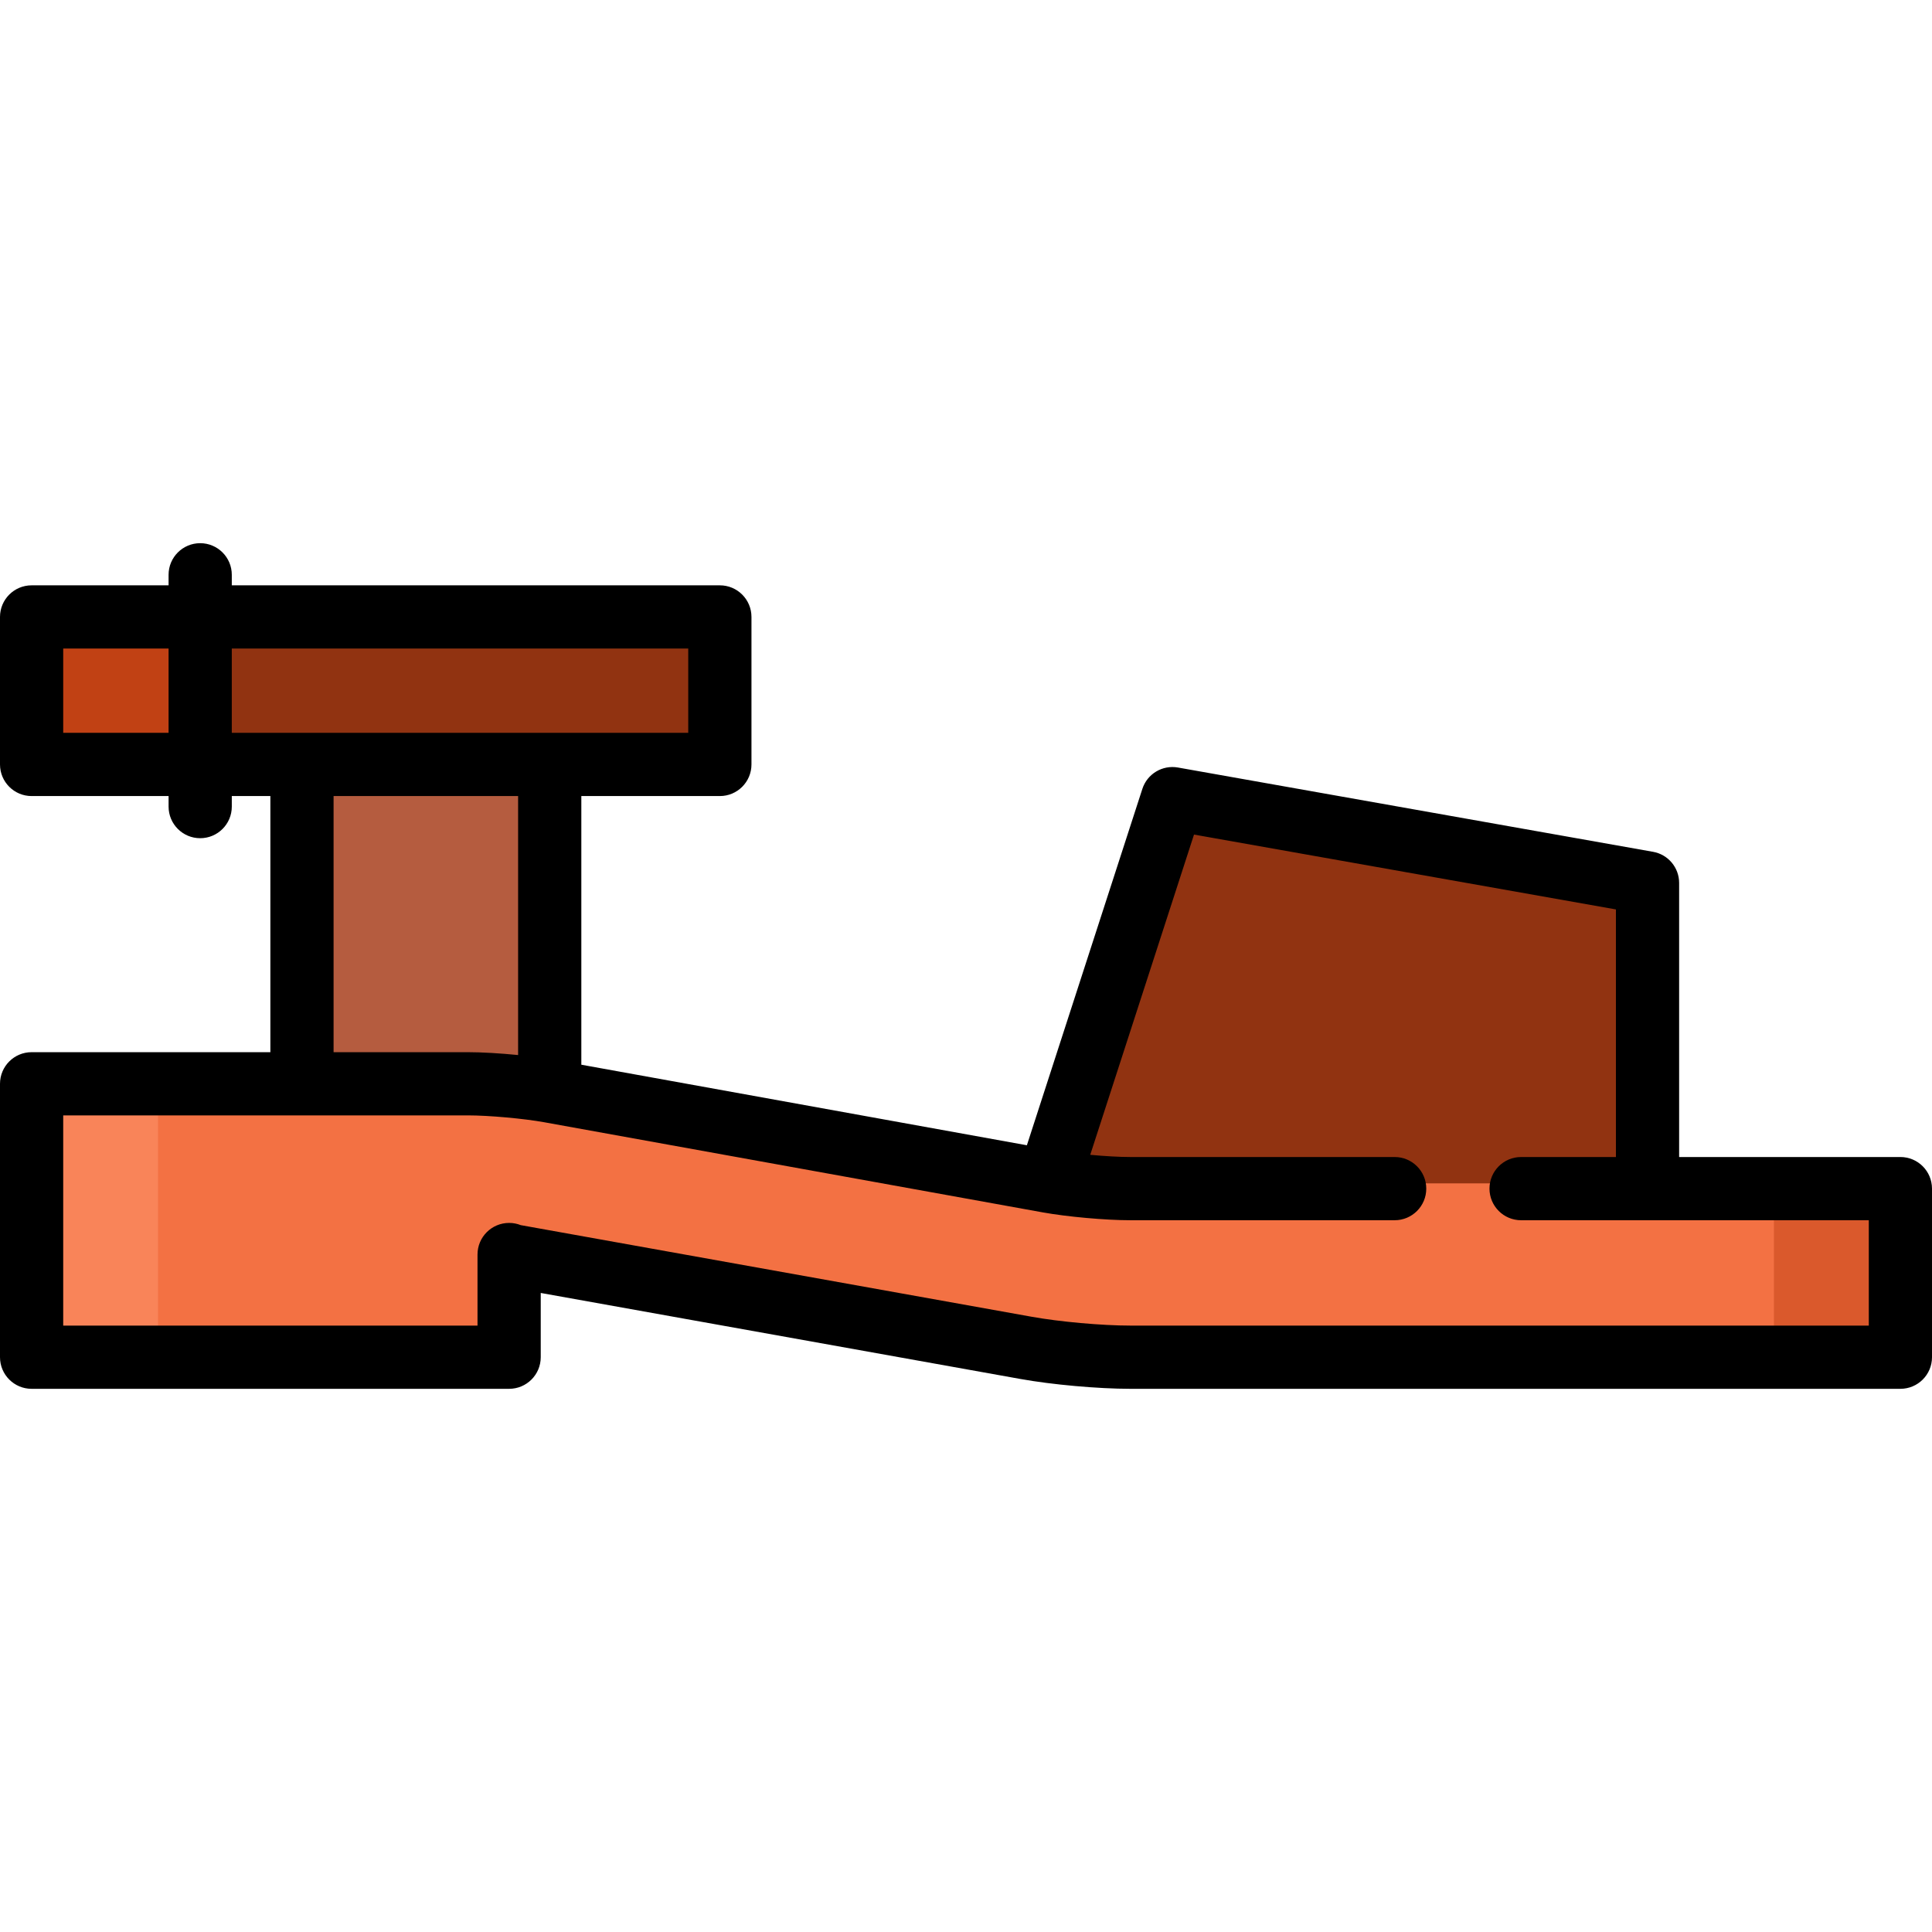
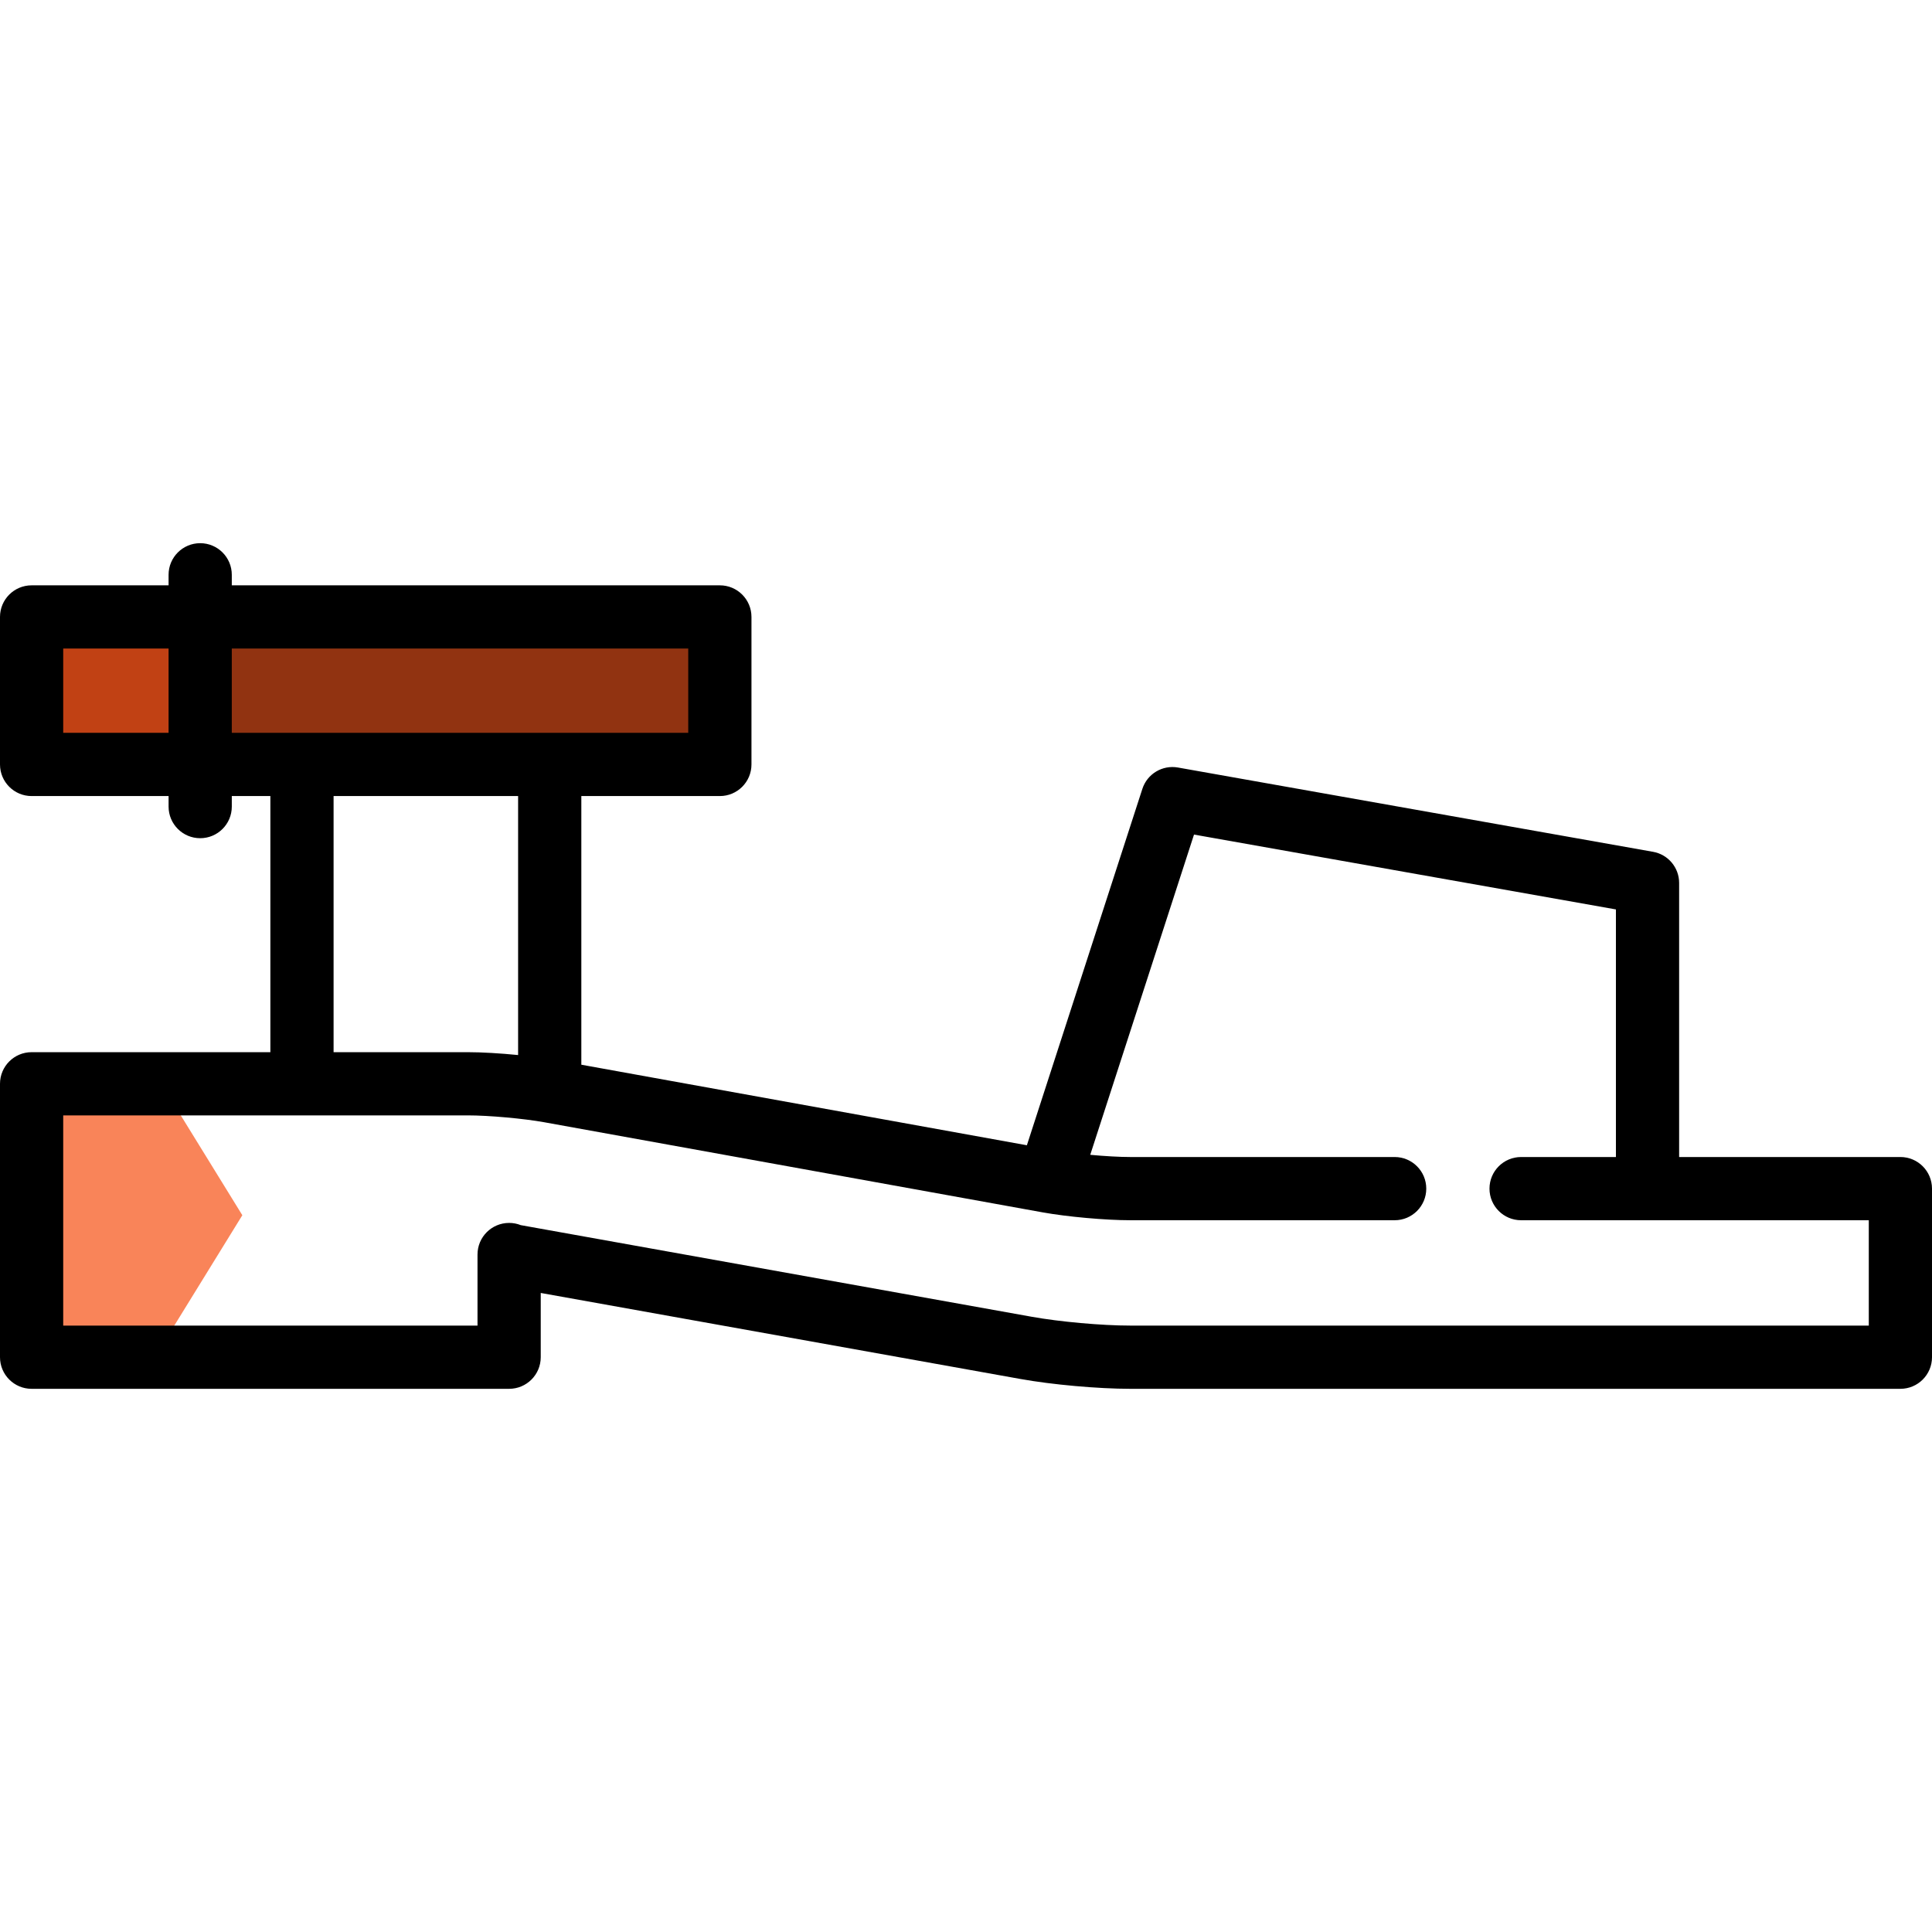
<svg xmlns="http://www.w3.org/2000/svg" version="1.1" id="Layer_1" viewBox="0 0 512 512" xml:space="preserve">
-   <rect x="80.024" y="184.441" style="fill:#B55C3F;" width="65.655" height="120.076" />
-   <polygon style="fill:#913311;" points="310.704,210.252 274.226,322.825 436.611,335.938 436.611,232.59 " />
  <polygon style="fill:#C14114;" points="8.377,162.1 8.377,201.191 58.394,201.191 75.065,181.645 58.394,162.1 " />
  <rect x="53.052" y="163.566" style="fill:#913311;" width="137.711" height="36.159" />
  <polygon style="fill:#F98459;" points="8.377,285.817 8.377,358.275 41.883,358.275 64.221,322.046 41.883,285.817 " />
-   <path style="fill:#DA592C;" d="M503.623,313.6h-33.506l-22.338,25.047l22.338,19.628h33.506  C503.623,358.275,503.623,330.111,503.623,313.6z" />
  <g>
-     <path style="fill:#F37143;" d="M470.117,313.6H299.535c-6.013,0-15.774-0.875-21.69-1.944l-132.164-23.895   c-5.916-1.07-15.677-1.944-21.689-1.944h-82.11v72.459h93.041v-27.207v0.169l136.958,24.559c7.944,1.437,19.573,2.479,27.653,2.479   h170.582c0,0,0-3.327,0-8.367V313.6z" />
    <path style="fill:#F37143;" d="M470.117,318.519v31.39C470.117,341.664,470.117,328.839,470.117,318.519z" />
  </g>
-   <path d="M503.623,306.621h-58.636v-72.635c0-4.062-2.914-7.539-6.912-8.248L312.168,203.4c-4.122-0.728-8.144,1.688-9.432,5.666  l-30.602,94.441L154.059,282.16v-71.197h36.71c4.626,0,8.377-3.75,8.377-8.377v-39.091c0-4.626-3.75-8.377-8.377-8.377H61.428  v-2.792c0-4.626-3.75-8.377-8.377-8.377s-8.377,3.75-8.377,8.377v2.792H8.377C3.75,155.12,0,158.87,0,163.496v39.091  c0,4.626,3.75,8.377,8.377,8.377h36.299v2.792c0,4.626,3.75,8.377,8.377,8.377s8.377-3.75,8.377-8.377v-2.792H71.65v67.874H8.377  c-4.626,0-8.377,3.75-8.377,8.377v72.459c0,4.626,3.75,8.377,8.377,8.377h126.547c4.626,0,8.377-3.75,8.377-8.377v-17.027  l127.092,22.79c8.372,1.514,20.629,2.613,29.144,2.613h204.087c4.627,0,8.377-3.75,8.377-8.377v-44.675  C512,310.371,508.251,306.621,503.623,306.621z M16.753,194.21v-22.338h27.922v22.338H16.753z M61.428,171.873h120.963v22.338  H61.428V171.873z M88.403,210.964h48.901v68.636c-4.71-0.467-9.595-0.762-13.312-0.762H88.403V210.964z M495.247,351.295H299.535  c-7.52,0-18.768-1.009-26.174-2.349l-135.346-24.27c-0.957-0.381-2-0.59-3.093-0.59c-0.004,0-0.01,0-0.015,0  c-4.621,0.008-8.363,3.756-8.363,8.377v18.831H16.753v-55.706h107.239c5.517,0,14.767,0.83,20.199,1.812l132.164,23.895  c6.445,1.165,16.628,2.079,23.181,2.079h70.063c4.627,0,8.377-3.75,8.377-8.377c0-4.626-3.749-8.377-8.377-8.377h-70.063  c-2.879,0-6.773-0.227-10.611-0.582l27.5-84.868l111.811,19.837v65.614h-25.13c-4.627,0-8.377,3.75-8.377,8.377  c0,4.626,3.749,8.377,8.377,8.377h92.143v27.921H495.247z" />
+   <path d="M503.623,306.621h-58.636v-72.635c0-4.062-2.914-7.539-6.912-8.248L312.168,203.4c-4.122-0.728-8.144,1.688-9.432,5.666  l-30.602,94.441L154.059,282.16v-71.197h36.71c4.626,0,8.377-3.75,8.377-8.377v-39.091c0-4.626-3.75-8.377-8.377-8.377H61.428  v-2.792c0-4.626-3.75-8.377-8.377-8.377s-8.377,3.75-8.377,8.377v2.792H8.377C3.75,155.12,0,158.87,0,163.496v39.091  c0,4.626,3.75,8.377,8.377,8.377h36.299v2.792c0,4.626,3.75,8.377,8.377,8.377s8.377-3.75,8.377-8.377v-2.792H71.65v67.874H8.377  c-4.626,0-8.377,3.75-8.377,8.377v72.459c0,4.626,3.75,8.377,8.377,8.377h126.547c4.626,0,8.377-3.75,8.377-8.377v-17.027  l127.092,22.79c8.372,1.514,20.629,2.613,29.144,2.613h204.087c4.627,0,8.377-3.75,8.377-8.377v-44.675  C512,310.371,508.251,306.621,503.623,306.621z M16.753,194.21v-22.338h27.922v22.338H16.753z M61.428,171.873h120.963v22.338  H61.428V171.873z M88.403,210.964h48.901v68.636c-4.71-0.467-9.595-0.762-13.312-0.762H88.403V210.964z M495.247,351.295H299.535  c-7.52,0-18.768-1.009-26.174-2.349l-135.346-24.27c-0.957-0.381-2-0.59-3.093-0.59c-0.004,0-0.01,0-0.015,0  c-4.621,0.008-8.363,3.756-8.363,8.377v18.831H16.753v-55.706h107.239c5.517,0,14.767,0.83,20.199,1.812l132.164,23.895  c6.445,1.165,16.628,2.079,23.181,2.079h70.063c4.627,0,8.377-3.75,8.377-8.377c0-4.626-3.749-8.377-8.377-8.377h-70.063  c-2.879,0-6.773-0.227-10.611-0.582l27.5-84.868l111.811,19.837v65.614h-25.13c-4.627,0-8.377,3.75-8.377,8.377  c0,4.626,3.749,8.377,8.377,8.377h92.143v27.921H495.247" />
</svg>